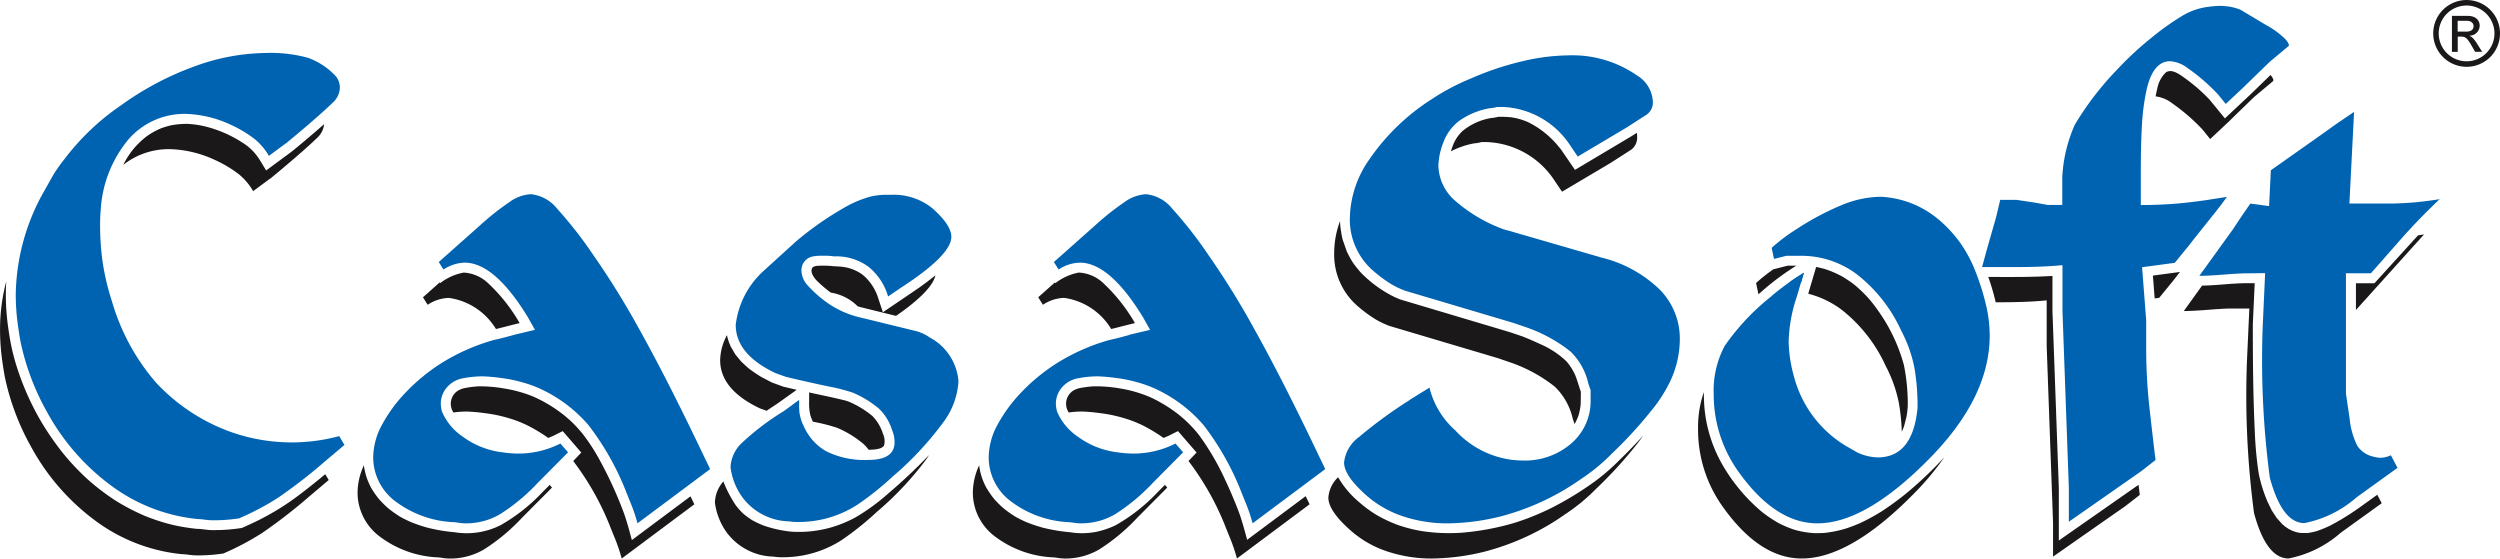
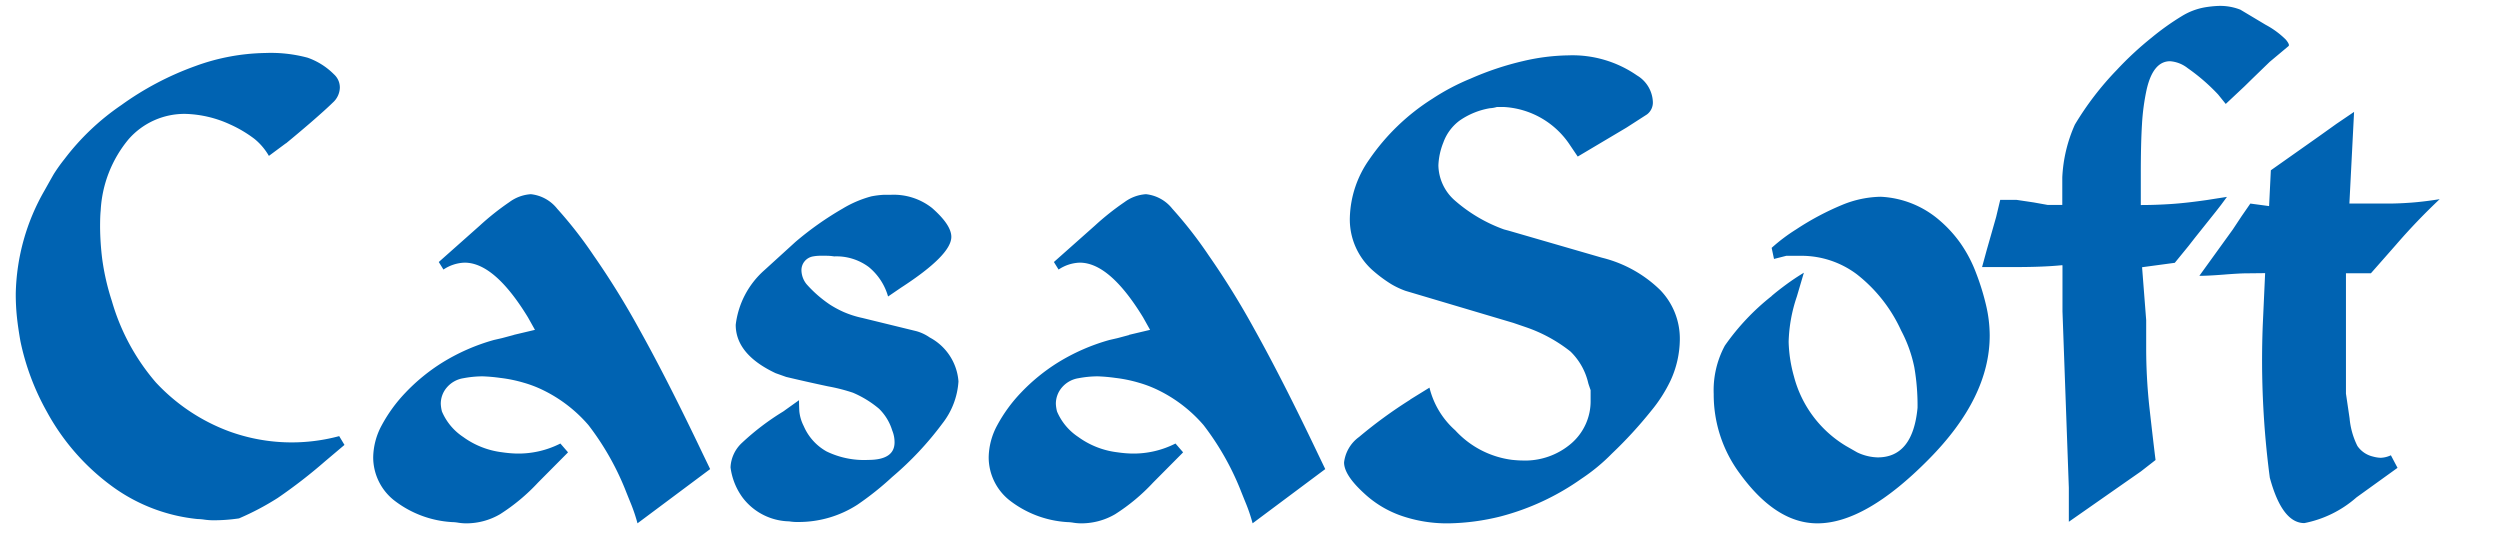
<svg xmlns="http://www.w3.org/2000/svg" width="118" height="26.362" viewBox="0 0 118 26.362">
  <g transform="translate(-161 -188.28)">
    <path d="M177.023,195.975l-.8.593a2.9,2.9,0,0,0-.678-.8,5.839,5.839,0,0,0-1.148-.682,5.356,5.356,0,0,0-2.1-.5,3.5,3.5,0,0,0-2.7,1.2,5.724,5.724,0,0,0-1.314,3.364q-.028.267-.028.771a13.169,13.169,0,0,0,.1,1.512,11.265,11.265,0,0,0,.456,1.986,10.2,10.2,0,0,0,2.074,3.839,8.979,8.979,0,0,0,3.429,2.3,8.621,8.621,0,0,0,5.227.237l.249.415-.913.771a24.24,24.24,0,0,1-2.24,1.734,12.663,12.663,0,0,1-1.825.963,8.082,8.082,0,0,1-1.217.089,3.1,3.1,0,0,1-.415-.03,2.75,2.75,0,0,0-.332-.029,8.211,8.211,0,0,1-3.982-1.512,10.669,10.669,0,0,1-3.125-3.557,11.613,11.613,0,0,1-1.245-3.32q-.111-.623-.166-1.141a10.481,10.481,0,0,1-.055-1.112,10.137,10.137,0,0,1,1.355-4.861q.332-.593.443-.785a7.814,7.814,0,0,1,.5-.7,11.439,11.439,0,0,1,2.683-2.549,14.154,14.154,0,0,1,3.484-1.838,10.035,10.035,0,0,1,3.319-.622,6.685,6.685,0,0,1,1.991.222,3.294,3.294,0,0,1,1.245.786.839.839,0,0,1,.277.622.984.984,0,0,1-.332.711q-.332.326-1.051.949-.581.5-1.162.978Zm10.758,9.041,1-.237-.332-.593q-1.576-2.579-2.987-2.579a1.9,1.9,0,0,0-1,.326l-.221-.356,1.936-1.719a12.457,12.457,0,0,1,1.4-1.111,1.908,1.908,0,0,1,1.009-.371,1.83,1.83,0,0,1,1.245.687,19.784,19.784,0,0,1,1.715,2.2,38.165,38.165,0,0,1,2.157,3.483q1.328,2.379,2.987,5.859l.36.746-3.429,2.559a7.873,7.873,0,0,0-.3-.9c-.129-.316-.23-.568-.3-.746a12.82,12.82,0,0,0-1.715-2.989,6.7,6.7,0,0,0-2.13-1.645,5.467,5.467,0,0,0-.926-.356,6.6,6.6,0,0,0-1.106-.227,7.878,7.878,0,0,0-.843-.074,5,5,0,0,0-.9.089,1.288,1.288,0,0,0-.774.43,1.176,1.176,0,0,0-.291.785,1.738,1.738,0,0,0,.055.356,2.708,2.708,0,0,0,1,1.2,3.935,3.935,0,0,0,1.853.726,5.554,5.554,0,0,0,.691.059,4.371,4.371,0,0,0,2.046-.474l.36.415-.055.059-1.355,1.364a9.135,9.135,0,0,1-1.8,1.5,3.161,3.161,0,0,1-1.6.43,2.387,2.387,0,0,1-.36-.029,2.1,2.1,0,0,0-.3-.03A4.915,4.915,0,0,1,182.1,212.8a2.592,2.592,0,0,1-.954-2,3.26,3.26,0,0,1,.4-1.512,7.073,7.073,0,0,1,1.12-1.541,8.928,8.928,0,0,1,1.742-1.423,9.5,9.5,0,0,1,2.434-1.067l.387-.089.553-.148Zm12.8,3.557.664-.474q0,.237.014.519a1.953,1.953,0,0,0,.207.7,2.5,2.5,0,0,0,1.079,1.2,4.056,4.056,0,0,0,1.964.4q1.245,0,1.245-.83a1.456,1.456,0,0,0-.111-.563,2.422,2.422,0,0,0-.622-1.023,4.878,4.878,0,0,0-1.231-.756,8.467,8.467,0,0,0-1.175-.3q-.982-.208-1.977-.445l-.5-.178q-1.881-.889-1.881-2.283a4.086,4.086,0,0,1,1.355-2.579l1.466-1.334a14.988,14.988,0,0,1,2.226-1.571,5.208,5.208,0,0,1,1.355-.578,4.172,4.172,0,0,1,.595-.074h.332a2.923,2.923,0,0,1,1.936.622q.912.8.912,1.364,0,.859-2.378,2.4l-.608.415a2.771,2.771,0,0,0-.913-1.393,2.549,2.549,0,0,0-1.632-.5,2.358,2.358,0,0,0-.36-.03H202.3a1.931,1.931,0,0,0-.387.03.657.657,0,0,0-.553.682,1.078,1.078,0,0,0,.235.623,5.769,5.769,0,0,0,1.12.978,4.966,4.966,0,0,0,.636.341,4.654,4.654,0,0,0,.885.282l2.544.622a2.079,2.079,0,0,1,.636.3,2.562,2.562,0,0,1,1.355,2.075,3.594,3.594,0,0,1-.761,1.986,15.08,15.08,0,0,1-2.365,2.52A14.157,14.157,0,0,1,204,213.033a5.11,5.11,0,0,1-2.779.815,2.338,2.338,0,0,1-.442-.03,2.829,2.829,0,0,1-2.2-1.126,3.075,3.075,0,0,1-.567-1.423,1.677,1.677,0,0,1,.539-1.156,11.9,11.9,0,0,1,1.95-1.482l.083-.059Zm16.234-3.557,1-.237-.332-.593q-1.576-2.579-2.987-2.579a1.9,1.9,0,0,0-1,.326l-.221-.356,1.936-1.719a12.457,12.457,0,0,1,1.4-1.111,1.909,1.909,0,0,1,1.01-.371,1.829,1.829,0,0,1,1.244.687,19.73,19.73,0,0,1,1.715,2.2,38.067,38.067,0,0,1,2.157,3.483q1.328,2.379,2.987,5.859l.359.746-3.429,2.559a7.78,7.78,0,0,0-.3-.9c-.129-.316-.23-.568-.3-.746a12.821,12.821,0,0,0-1.715-2.989,6.7,6.7,0,0,0-2.13-1.645,5.474,5.474,0,0,0-.926-.356,6.608,6.608,0,0,0-1.106-.227,7.877,7.877,0,0,0-.844-.074,5,5,0,0,0-.9.089,1.288,1.288,0,0,0-.774.43,1.177,1.177,0,0,0-.291.785,1.738,1.738,0,0,0,.055.356,2.706,2.706,0,0,0,1,1.2,3.934,3.934,0,0,0,1.853.726,5.554,5.554,0,0,0,.691.059,4.371,4.371,0,0,0,2.047-.474l.359.415-.055.059-1.355,1.364a9.135,9.135,0,0,1-1.8,1.5,3.161,3.161,0,0,1-1.6.43,2.387,2.387,0,0,1-.36-.029,2.108,2.108,0,0,0-.3-.03,4.914,4.914,0,0,1-2.752-1.052,2.592,2.592,0,0,1-.954-2,3.262,3.262,0,0,1,.4-1.512,7.076,7.076,0,0,1,1.12-1.541,8.93,8.93,0,0,1,1.742-1.423,9.5,9.5,0,0,1,2.434-1.067l.387-.089.553-.148Zm13.275,3.053.912-.563a3.945,3.945,0,0,0,1.217,2.016,4.386,4.386,0,0,0,2.682,1.393c.2.02.36.03.47.03a3.343,3.343,0,0,0,2.337-.815,2.629,2.629,0,0,0,.9-2.031v-.474q-.083-.237-.11-.326a3.025,3.025,0,0,0-.843-1.5,7.067,7.067,0,0,0-2.088-1.141l-.608-.208-5.088-1.512a3.99,3.99,0,0,1-.664-.311,6.4,6.4,0,0,1-.829-.608,3.206,3.206,0,0,1-1.134-2.549,4.974,4.974,0,0,1,.913-2.727,10.248,10.248,0,0,1,2.987-2.875,10.549,10.549,0,0,1,1.8-.948,13.981,13.981,0,0,1,2.489-.83,9.856,9.856,0,0,1,2.13-.267,5.343,5.343,0,0,1,3.236.949,1.523,1.523,0,0,1,.747,1.245.7.7,0,0,1-.277.593l-.968.623L238,196.6l-.36-.533a4,4,0,0,0-3.152-1.808h-.3a1.425,1.425,0,0,1-.332.059,3.539,3.539,0,0,0-1.424.578,2.225,2.225,0,0,0-.774,1.038,3.226,3.226,0,0,0-.235,1.082,2.258,2.258,0,0,0,.746,1.63,7.223,7.223,0,0,0,2.351,1.393l.221.059,4.4,1.275a5.973,5.973,0,0,1,2.752,1.527,3.3,3.3,0,0,1,.926,2.327,4.712,4.712,0,0,1-.443,1.956,6.875,6.875,0,0,1-.913,1.423,20.214,20.214,0,0,1-1.853,2.016,8.87,8.87,0,0,1-1.438,1.186,11.73,11.73,0,0,1-3.816,1.778,10.765,10.765,0,0,1-2.434.326,6.591,6.591,0,0,1-2.282-.37,4.967,4.967,0,0,1-1.729-1.052q-.94-.86-.94-1.453a1.733,1.733,0,0,1,.705-1.2,21.76,21.76,0,0,1,2.42-1.764Zm17.063-4.891q.277-.237.678-.533t.843-.563l-.332,1.126a7.171,7.171,0,0,0-.387,2.134,6.6,6.6,0,0,0,.249,1.63,5.421,5.421,0,0,0,2.461,3.29l.525.3a2.374,2.374,0,0,0,.968.237q1.659,0,1.881-2.341a10.549,10.549,0,0,0-.152-1.912,6.425,6.425,0,0,0-.622-1.734,7.107,7.107,0,0,0-2.088-2.653,4.352,4.352,0,0,0-2.613-.875h-.719l-.581.148-.111-.523a8.263,8.263,0,0,1,1.162-.875,12.892,12.892,0,0,1,2.185-1.161,4.96,4.96,0,0,1,1.8-.376,4.574,4.574,0,0,1,2.794,1.127,5.923,5.923,0,0,1,.982,1.082,6.348,6.348,0,0,1,.733,1.408,11.473,11.473,0,0,1,.47,1.527,6.3,6.3,0,0,1,.166,1.408q0,2.935-2.877,5.839-2.986,3.024-5.255,3.024-1.963,0-3.678-2.371a6.247,6.247,0,0,1-1.217-3.735,4.437,4.437,0,0,1,.526-2.282,11.005,11.005,0,0,1,2.212-2.342Zm13.717-1.452q-.885.089-2.185.089h-1.6l.221-.81.221-.775.221-.776.193-.81h.774l.8.119.664.119h.692v-1.3a6.859,6.859,0,0,1,.594-2.49,14.211,14.211,0,0,1,1.977-2.579,15.418,15.418,0,0,1,1.646-1.527,12.216,12.216,0,0,1,1.438-1.023,3.09,3.09,0,0,1,1.037-.4,4.947,4.947,0,0,1,.691-.074,2.6,2.6,0,0,1,1.023.178l1.189.711a4.087,4.087,0,0,1,.954.7q.207.252.125.311l-.885.741-.857.83-.332.326-.885.83-.359-.445a9.151,9.151,0,0,0-1.438-1.245,1.522,1.522,0,0,0-.83-.326q-.8,0-1.106,1.334a10.486,10.486,0,0,0-.221,1.655q-.056.919-.055,2.356v1.443c.447,0,.922-.015,1.434-.049s1.074-.1,1.687-.188l.47-.074.475-.074-.281.381-.254.326-.982,1.23-.3.385-.645.79-1.544.208.194,2.5v1.25a25.853,25.853,0,0,0,.156,2.9c.106.943.2,1.759.286,2.45l-.691.538-.765.534-2.637,1.843v-1.6l-.3-8.329v-2.164Zm8.711.385q-.331,0-1.079.059t-1.162.059l1.577-2.184.415-.627.415-.6.885.119.083-1.69,1.134-.8,1.134-.8.83-.593.83-.563-.221,4.327h1.8q.526,0,1.12-.044t1.342-.163a29.225,29.225,0,0,0-2.046,2.134q-.415.474-1.2,1.363H274.26v5.681l.171,1.161a3.657,3.657,0,0,0,.369,1.309,1.23,1.23,0,0,0,.733.5,1.562,1.562,0,0,0,.369.059,1.254,1.254,0,0,0,.479-.119l.313.593-1.935,1.393a5.257,5.257,0,0,1-2.461,1.215q-1.051,0-1.632-2.144a42.324,42.324,0,0,1-.332-7.213l.111-2.441Z" transform="translate(-2.531 -0.93)" fill="#0063b2" fill-rule="evenodd" />
-     <path d="M325.815,271.791l.335-.239q0,.114,0,.239Z" transform="translate(-127.431 -64.384)" fill="#0063b2" fill-rule="evenodd" />
-     <path d="M533.34,245.477q.333-.236.693-.454l-.133.454Z" transform="translate(-287.885 -43.872)" fill="#0063b2" fill-rule="evenodd" />
-     <path d="M173.749,208.147l-.8.593a2.906,2.906,0,0,0-.678-.8,5.825,5.825,0,0,0-1.148-.682,5.352,5.352,0,0,0-2.1-.5,3.469,3.469,0,0,0-2.207.743,4.347,4.347,0,0,1,.428-.683,4.038,4.038,0,0,1,.684-.67,3.532,3.532,0,0,1,.7-.384,4.427,4.427,0,0,1,.462-.134,4.027,4.027,0,0,1,.779-.064,4.578,4.578,0,0,1,1.027.176,5.83,5.83,0,0,1,1.733.833,2.57,2.57,0,0,1,.6.642l.334.546,1.225-.905q.767-.625,1.51-1.281a1,1,0,0,1-.329.647q-.332.326-1.051.948-.581.5-1.162.978Zm2.6,13.95.167.278-.913.771a24.23,24.23,0,0,1-2.24,1.734,12.651,12.651,0,0,1-1.825.964,8.078,8.078,0,0,1-1.217.089,3.1,3.1,0,0,1-.415-.03,2.774,2.774,0,0,0-.332-.029,8.216,8.216,0,0,1-3.982-1.512,10.671,10.671,0,0,1-3.125-3.557,11.616,11.616,0,0,1-1.244-3.32q-.111-.622-.166-1.141a10.483,10.483,0,0,1-.055-1.112,8.842,8.842,0,0,1,.292-2.226,10.713,10.713,0,0,0,.061,1.928c.033.271.074.541.12.811a10.124,10.124,0,0,0,.273,1.144,12.729,12.729,0,0,0,1.22,2.771,13.623,13.623,0,0,0,1.006,1.45,11.575,11.575,0,0,0,1.156,1.226,10.739,10.739,0,0,0,1.3.994,9.872,9.872,0,0,0,1.4.734,9.246,9.246,0,0,0,1.335.432,9.7,9.7,0,0,0,1.125.184c.221,0,.439.048.661.058a8.426,8.426,0,0,0,1.464-.1c.276-.121.548-.246.816-.38a12.319,12.319,0,0,0,1.472-.874c.566-.4,1.112-.839,1.649-1.284Zm8.063-6.845a3.1,3.1,0,0,0-2.227-1.473,1.9,1.9,0,0,0-1,.326l-.221-.355.788-.7.021.034a2.576,2.576,0,0,1,1.112-.5,1.829,1.829,0,0,1,1.183.529,8.033,8.033,0,0,1,1.437,1.816l.022.04c-.374.089-.745.189-1.119.28Zm9.176,7.885.185.384-3.429,2.559a7.8,7.8,0,0,0-.3-.9c-.129-.316-.23-.568-.3-.746a13,13,0,0,0-1.688-2.956q.192-.2.381-.4l-.876-1.012-.435.218q-.125.057-.249.105a7.612,7.612,0,0,0-.976-.589,5.474,5.474,0,0,0-.927-.356,6.622,6.622,0,0,0-1.106-.227,7.915,7.915,0,0,0-.844-.074,4.658,4.658,0,0,0-.624.045,1.7,1.7,0,0,1-.077-.152.88.88,0,0,1-.041-.177.73.73,0,0,1,.378-.728,1.338,1.338,0,0,1,.209-.082,4.568,4.568,0,0,1,.709-.095,6.39,6.39,0,0,1,1.181.094,6.32,6.32,0,0,1,1.38.375,6.619,6.619,0,0,1,1.52.922l.233.2a6.315,6.315,0,0,1,.568.6,8.658,8.658,0,0,1,.748,1.114,18.807,18.807,0,0,1,1.234,2.661c.154.423.263.853.383,1.289l2.773-2.069Zm-6.648-.537.113.13-.055.059-1.355,1.363a9.13,9.13,0,0,1-1.8,1.5,3.166,3.166,0,0,1-1.6.43,2.42,2.42,0,0,1-.36-.03,2.1,2.1,0,0,0-.3-.03,4.91,4.91,0,0,1-2.752-1.052,2.591,2.591,0,0,1-.954-2,3.139,3.139,0,0,1,.3-1.294c0,.042.01.085.016.128a4.217,4.217,0,0,0,.12.478,4.282,4.282,0,0,0,.2.452,4.19,4.19,0,0,0,.384.552c.118.131.239.253.37.374a5.071,5.071,0,0,0,.6.435c.171.1.341.181.52.262a7.456,7.456,0,0,0,.779.265,8.026,8.026,0,0,0,1.248.213c.049.005.1.012.15.02a3.54,3.54,0,0,0,1.833-.243l.22-.1a8.408,8.408,0,0,0,1.979-1.555l.352-.354ZM202,220.949a1.922,1.922,0,0,0-.247-.279,4.872,4.872,0,0,0-1.231-.756,8.332,8.332,0,0,0-1.155-.292,2.843,2.843,0,0,1-.122-.317,2.54,2.54,0,0,1-.053-.643l0-.421c.523.117,1.048.22,1.569.348a2.317,2.317,0,0,1,.314.092,4.506,4.506,0,0,1,1.1.671,2.048,2.048,0,0,1,.5.84.81.81,0,0,1,.053.552c-.1.174-.442.192-.615.2l-.113,0Zm-4.823-1.845-.305-.109q-1.881-.889-1.881-2.282a2.587,2.587,0,0,1,.322-1.176l.031.14.064.2.083.2.216.369.28.34.338.311a7.082,7.082,0,0,0,.612.416l.492.257.548.2.628.147-.9.642c-.177.116-.355.234-.531.354Zm7.975-6.392q-.16.737-1.859,1.916l-1.475-.364c-.113-.027-.224-.055-.333-.086a2.5,2.5,0,0,0-.215-.192,2.306,2.306,0,0,0-1.059-.457,6.409,6.409,0,0,1-.648-.553c-.139-.147-.325-.387-.235-.6.076-.115.268-.114.392-.117a4.367,4.367,0,0,1,.511.013c.154.019.308.018.463.032a2.047,2.047,0,0,1,.963.34c.065.049.126.1.187.154a2.4,2.4,0,0,1,.566.869l.262.79c.562-.383,1.128-.762,1.689-1.146.246-.176.487-.355.724-.543l.067-.056Zm-.308,8.5c-.033.051-.068.1-.1.154a15.088,15.088,0,0,1-2.365,2.52,14.108,14.108,0,0,1-1.646,1.319,5.1,5.1,0,0,1-2.779.815,2.32,2.32,0,0,1-.443-.03,2.828,2.828,0,0,1-2.2-1.126,3.075,3.075,0,0,1-.567-1.423,1.569,1.569,0,0,1,.4-1l.006.018a5.614,5.614,0,0,0,.595,1.131,3.4,3.4,0,0,0,.343.378,3.916,3.916,0,0,0,.424.307,4.9,4.9,0,0,0,.495.236,5.769,5.769,0,0,0,1.327.3,5.536,5.536,0,0,0,1.943-.213,5.892,5.892,0,0,0,1.1-.458,9.756,9.756,0,0,0,1.555-1.135,25.7,25.7,0,0,0,1.906-1.794Zm8.608-5.961a3.1,3.1,0,0,0-2.227-1.473,1.9,1.9,0,0,0-1,.326l-.221-.355.788-.7.021.034a2.576,2.576,0,0,1,1.112-.5,1.829,1.829,0,0,1,1.183.529,8.04,8.04,0,0,1,1.437,1.816l.022.04c-.374.089-.746.189-1.119.28Zm9.176,7.885.185.384-3.429,2.559a7.8,7.8,0,0,0-.3-.9c-.129-.316-.23-.568-.3-.746a12.988,12.988,0,0,0-1.687-2.956q.192-.2.381-.4l-.877-1.012-.435.218q-.125.057-.249.105a7.58,7.58,0,0,0-.976-.589,5.471,5.471,0,0,0-.926-.356,6.627,6.627,0,0,0-1.106-.227,7.915,7.915,0,0,0-.844-.074,4.658,4.658,0,0,0-.624.045,1.664,1.664,0,0,1-.076-.152.905.905,0,0,1-.041-.177.731.731,0,0,1,.378-.728,1.328,1.328,0,0,1,.209-.082,4.564,4.564,0,0,1,.709-.095,6.552,6.552,0,0,1,1.248.1,6.052,6.052,0,0,1,1.511.452,7.481,7.481,0,0,1,.945.551l.254.187a5.978,5.978,0,0,1,1.018,1.013,12.026,12.026,0,0,1,1.231,2.109q.358.758.655,1.545c.153.423.264.853.384,1.287l2.772-2.068Zm-6.648-.537.113.13-.055.059-1.355,1.363a9.137,9.137,0,0,1-1.8,1.5,3.166,3.166,0,0,1-1.6.43,2.419,2.419,0,0,1-.359-.03,2.111,2.111,0,0,0-.3-.03,4.91,4.91,0,0,1-2.752-1.052,2.591,2.591,0,0,1-.954-2,3.14,3.14,0,0,1,.3-1.294c0,.042.01.085.016.128a2.9,2.9,0,0,0,.32.93,4.148,4.148,0,0,0,.384.552c.118.131.239.253.37.374a5.048,5.048,0,0,0,.6.435c.171.1.34.181.52.262a7.419,7.419,0,0,0,.779.265,8.031,8.031,0,0,0,1.248.213c.067.007.135.017.2.027a3.533,3.533,0,0,0,1.094-.042,4,4,0,0,0,.906-.308,8.392,8.392,0,0,0,1.979-1.555l.352-.354Zm19.34-2.866c-.044-.125-.073-.213-.089-.264a3.021,3.021,0,0,0-.844-1.5,7.067,7.067,0,0,0-2.088-1.141l-.608-.208-5.089-1.512a4.008,4.008,0,0,1-.664-.311,6.428,6.428,0,0,1-.83-.607,3.207,3.207,0,0,1-1.134-2.549,4.292,4.292,0,0,1,.277-1.489c0,.084.007.168.014.253a5.883,5.883,0,0,0,.105.613l.2.573a5.08,5.08,0,0,0,.291.528,5.456,5.456,0,0,0,.381.476,5.771,5.771,0,0,0,1.571,1.139c.092.042.185.081.28.119l5.2,1.551.587.2c.272.11.54.225.807.35a4.229,4.229,0,0,1,1.242.812,2.573,2.573,0,0,1,.425.669c.1.251.171.514.261.772,0,.216,0,.43-.012.646a2.877,2.877,0,0,1-.093.46,2.362,2.362,0,0,1-.188.415Zm2.938-13.745a1.317,1.317,0,0,1,.015.2.7.7,0,0,1-.277.593l-.968.622-2.3,1.364-.36-.534a4,4,0,0,0-3.153-1.808h-.3a1.413,1.413,0,0,1-.332.059,4.007,4.007,0,0,0-1.1.375c.033-.11.072-.218.113-.325a1.833,1.833,0,0,1,.436-.632,2.861,2.861,0,0,1,1.352-.613,2.234,2.234,0,0,0,.337-.058,5.3,5.3,0,0,1,.612.024,3.08,3.08,0,0,1,.8.232,4.318,4.318,0,0,1,1.367,1.069l.167.2.672.98,2.686-1.6.238-.153Zm.312,14.277q-.17.244-.38.508a20.284,20.284,0,0,1-1.853,2.016,8.84,8.84,0,0,1-1.438,1.186,11.723,11.723,0,0,1-3.816,1.778,10.79,10.79,0,0,1-2.434.326,6.583,6.583,0,0,1-2.281-.371,4.96,4.96,0,0,1-1.729-1.052q-.94-.859-.94-1.453a1.466,1.466,0,0,1,.46-.958,4.459,4.459,0,0,0,1,1.181,5.934,5.934,0,0,0,.771.572,6.468,6.468,0,0,0,1.02.488,6.952,6.952,0,0,0,1.162.3,8.639,8.639,0,0,0,1.862.077,12.356,12.356,0,0,0,2.453-.449,11.725,11.725,0,0,0,1.853-.748,15.2,15.2,0,0,0,2.035-1.253,9.851,9.851,0,0,0,1.1-.956c.4-.387.785-.783,1.159-1.194Zm12.194-.178a9.522,9.522,0,0,0-.142-1.375A6.423,6.423,0,0,0,250,216.98a7.105,7.105,0,0,0-2.088-2.653,4.529,4.529,0,0,0-1.563-.746l.373-1.262c.129.024.255.055.382.089a4.571,4.571,0,0,1,.858.366,5.95,5.95,0,0,1,.55.371,6.127,6.127,0,0,1,.773.758c.171.21.328.423.48.648a8.068,8.068,0,0,1,1.1,2.4,9.238,9.238,0,0,1,.182,1.879,3.5,3.5,0,0,1-.068.59l-.108.418-.1.251Zm-6.747-6.493-.019.005-.111-.524a8.431,8.431,0,0,1,.812-.644l.682-.174h.405a12.749,12.749,0,0,0-1.463,1.068l-.306.268Zm8.745,7.721a12.979,12.979,0,0,1-1.463,1.74q-2.987,3.023-5.255,3.024-1.964,0-3.678-2.371a6.245,6.245,0,0,1-1.217-3.735,5.048,5.048,0,0,1,.274-1.75,7.61,7.61,0,0,0,.042.894l.036.264a6.624,6.624,0,0,0,.783,2.247,8.354,8.354,0,0,0,1.846,2.224,6.122,6.122,0,0,0,.755.519,4.862,4.862,0,0,0,.794.345,4.2,4.2,0,0,0,.967.166c.156,0,.308,0,.465-.01a5.474,5.474,0,0,0,.993-.2c.231-.076.453-.16.676-.256a9.551,9.551,0,0,0,1.037-.564c.372-.242.724-.5,1.071-.775a18.22,18.22,0,0,0,1.873-1.765Zm4.843-7.42q-.885.089-2.185.089h-.223a10.9,10.9,0,0,0-.35-1.194c1.01,0,2.02.016,3.029-.049v1.661l.3,8.329v2.5l3.764-2.63q.03.247.057.476l-.691.538-.766.533-2.636,1.843v-1.6l-.3-8.329V213.9Zm10.563-10.641q.192.238.112.3l-.885.741-.857.83-.332.326-.885.83-.359-.445a9.162,9.162,0,0,0-1.438-1.245,1.6,1.6,0,0,0-.78-.324c.024-.125.051-.248.081-.372a1.4,1.4,0,0,1,.414-.768c.227-.129.46,0,.661.122a8.375,8.375,0,0,1,1.384,1.163l.732.894,1.259-1.181.893-.868Zm-4.271,9.3-.037.046-.3.385-.646.79-.213.029-.084-1.078,1.283-.173Zm2.42,1.726q-.332,0-1.079.059t-1.162.059l.863-1.2c.134,0,.268-.007.4-.014.573-.029,1.146-.1,1.72-.1h.363l-.089,1.959c0,1.685.014,3.371.094,5.055a17.57,17.57,0,0,0,.186,1.981,6.917,6.917,0,0,0,.411,1.313l.2.413.232.355.268.3.149.124.161.105.171.085.181.062.187.037.333.005a3.234,3.234,0,0,0,.438-.09,5.43,5.43,0,0,0,.63-.257,11.732,11.732,0,0,0,1.313-.8l.92-.661.211.4-1.935,1.393a5.26,5.26,0,0,1-2.461,1.215q-1.051,0-1.632-2.144a42.29,42.29,0,0,1-.332-7.213l.111-2.44Zm8.818-3.455.281-.043L272.2,214.35v-1.261h.872l2.058-2.261Z" transform="translate(0 -11.438)" fill="#1a1818" fill-rule="evenodd" />
-     <path d="M668.219,190.727h.273v-.718h.163c.208,0,.29.073.506.452l.151.265h.334l-.208-.33c-.139-.224-.249-.371-.391-.424v-.008a.478.478,0,0,0,.481-.485c0-.188-.139-.449-.559-.449h-.751v1.7Zm.273-1.464h.441c.179,0,.306.1.306.253,0,.175-.143.257-.351.257h-.4v-.51Zm1.734.591a1.316,1.316,0,1,1-1.318-1.313,1.319,1.319,0,0,1,1.318,1.313Zm.261,0a1.576,1.576,0,1,0-1.578,1.579,1.574,1.574,0,0,0,1.578-1.579Z" transform="translate(-391.487)" fill="#1a1818" fill-rule="evenodd" />
  </g>
</svg>